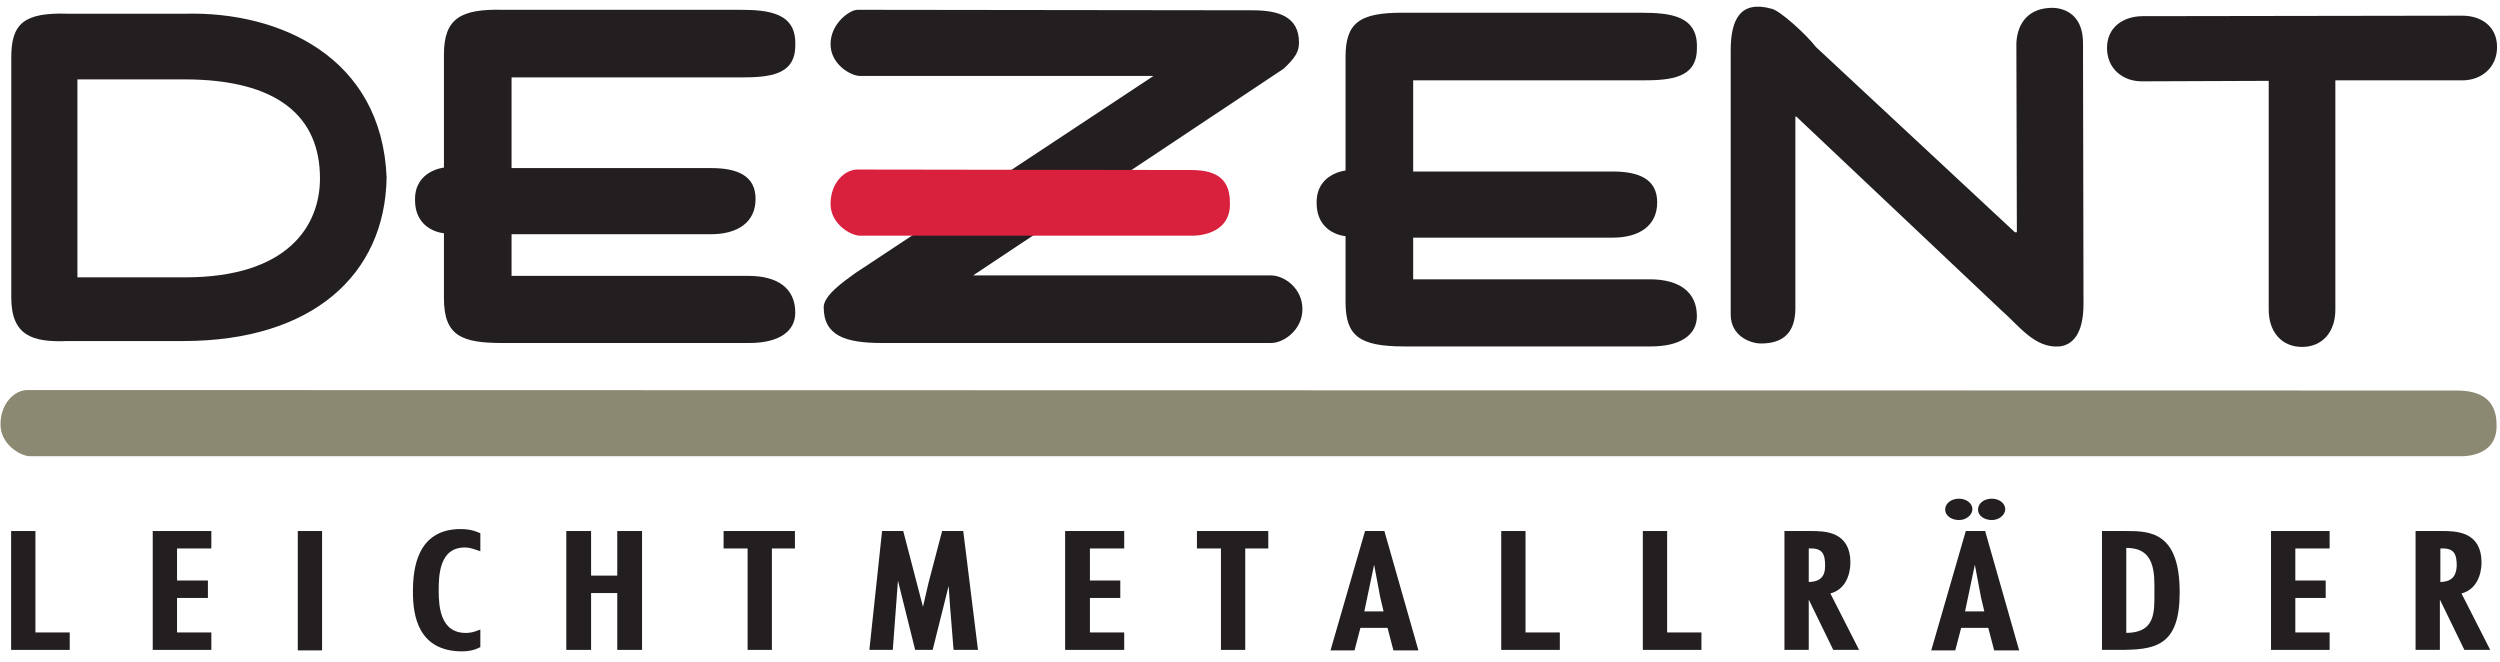
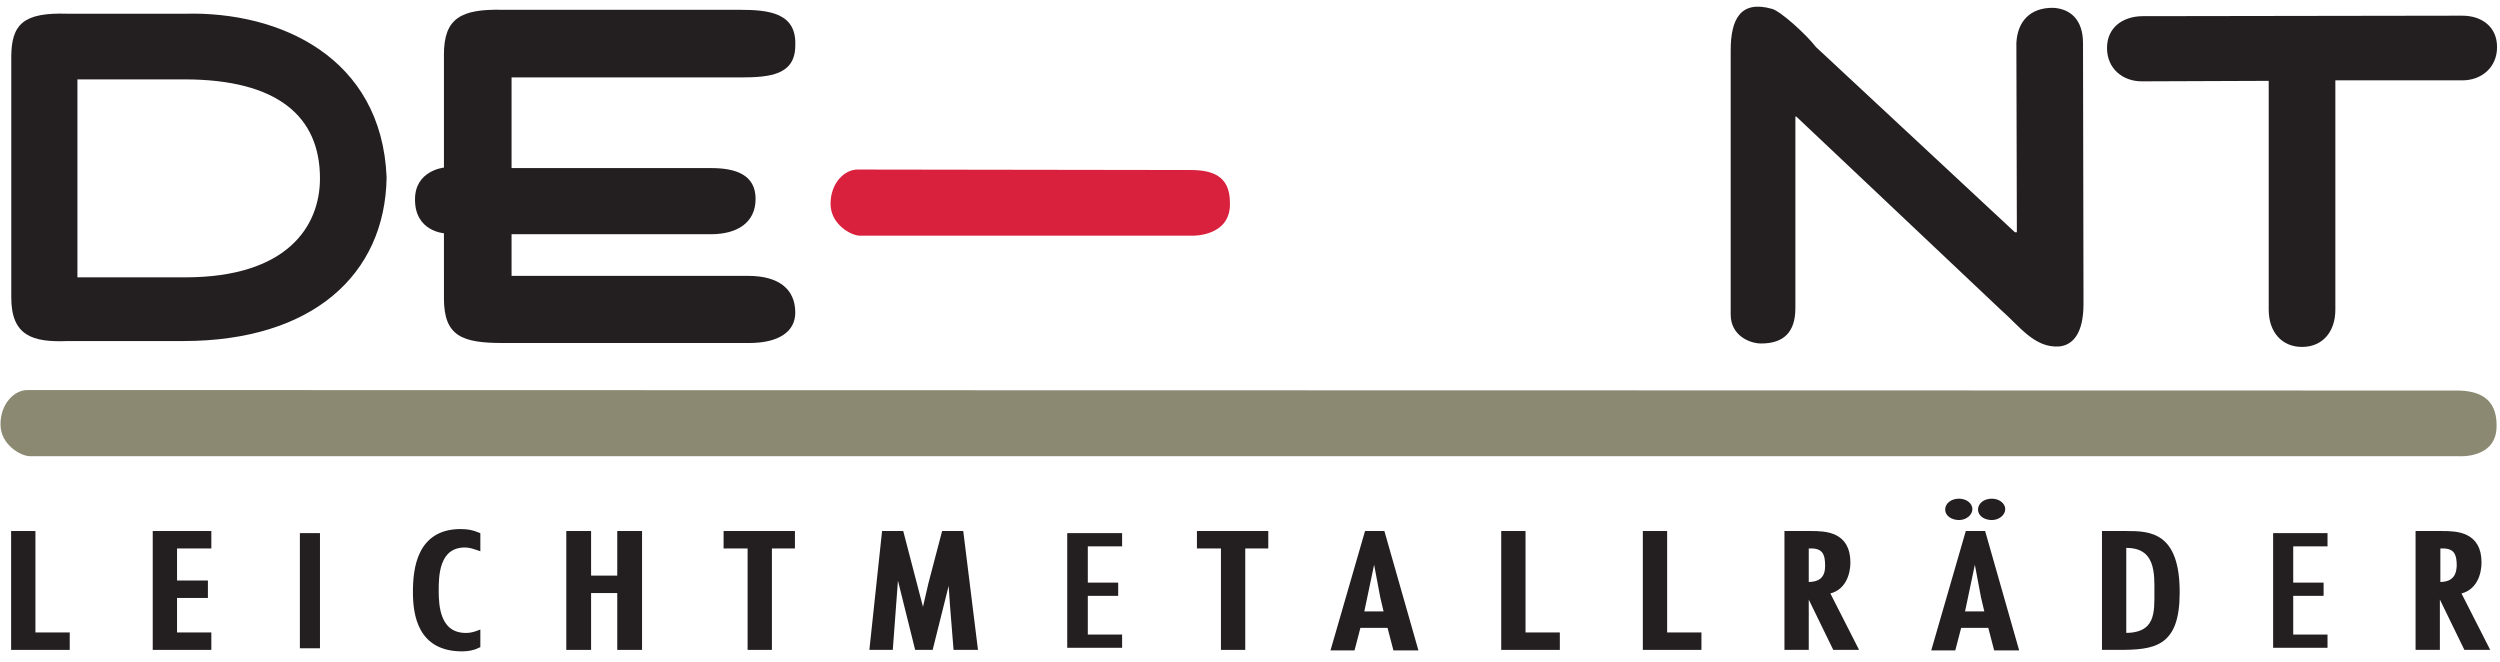
<svg xmlns="http://www.w3.org/2000/svg" xmlns:xlink="http://www.w3.org/1999/xlink" version="1.1" id="Layer_1" x="0px" y="0px" viewBox="0 0 51.02 13.52" style="enable-background:new 0 0 51.02 13.52;" xml:space="preserve">
  <style type="text/css">
	.st0{clip-path:url(#SVGID_00000018215428324859525930000013748951140734686593_);fill:#8B8972;}
	.st1{clip-path:url(#SVGID_00000018215428324859525930000013748951140734686593_);fill:#231F20;}
	
		.st2{clip-path:url(#SVGID_00000018215428324859525930000013748951140734686593_);fill:none;stroke:#231F20;stroke-width:0.086;stroke-miterlimit:3.864;}
	.st3{clip-path:url(#SVGID_00000018215428324859525930000013748951140734686593_);fill:#D9203D;}
</style>
  <g>
    <defs>
      <rect id="SVGID_1_" width="51.02" height="13.52" />
    </defs>
    <clipPath id="SVGID_00000049938254782660380750000013894905460941618074_">
      <use xlink:href="#SVGID_1_" style="overflow:visible;" />
    </clipPath>
    <path style="clip-path:url(#SVGID_00000049938254782660380750000013894905460941618074_);fill:#8B8972;" d="M50.18,9.31H0.61   c-0.18,0-0.6-0.23-0.6-0.65c0-0.42,0.28-0.7,0.55-0.7l49.58,0.01c0.45,0,0.81,0.16,0.81,0.7C50.97,9.37,50.18,9.31,50.18,9.31" />
    <polygon style="clip-path:url(#SVGID_00000049938254782660380750000013894905460941618074_);fill:#231F20;" points="33.57,10.88    33.57,13.22 34.68,13.22 34.68,12.95 33.98,12.95 33.98,10.88  " />
    <polygon style="clip-path:url(#SVGID_00000049938254782660380750000013894905460941618074_);fill:none;stroke:#231F20;stroke-width:0.086;stroke-miterlimit:3.864;" points="   33.57,10.88 33.57,13.22 34.68,13.22 34.68,12.95 33.98,12.95 33.98,10.88  " />
    <path style="clip-path:url(#SVGID_00000049938254782660380750000013894905460941618074_);fill:#231F20;" d="M36.46,13.22h0.41   v-1.15h0.01l0.56,1.15h0.43l-0.58-1.14c0.34-0.05,0.43-0.38,0.43-0.6c0-0.59-0.47-0.6-0.77-0.6h-0.49V13.22z M36.87,11.92v-0.77   h0.07c0.31-0.01,0.35,0.18,0.35,0.4C37.29,11.78,37.18,11.93,36.87,11.92" />
    <path style="clip-path:url(#SVGID_00000049938254782660380750000013894905460941618074_);fill:none;stroke:#231F20;stroke-width:0.086;stroke-miterlimit:3.864;" d="   M36.46,13.22h0.41v-1.15h0.01l0.56,1.15h0.43l-0.58-1.14c0.34-0.05,0.43-0.38,0.43-0.6c0-0.59-0.47-0.6-0.77-0.6h-0.49V13.22z    M36.87,11.92v-0.77h0.07c0.31-0.01,0.35,0.18,0.35,0.4C37.29,11.78,37.18,11.93,36.87,11.92z" />
    <path style="clip-path:url(#SVGID_00000049938254782660380750000013894905460941618074_);fill:#231F20;" d="M39.98,10.57   c0.13,0,0.23-0.09,0.23-0.18c0-0.09-0.1-0.17-0.23-0.17c-0.14,0-0.24,0.08-0.24,0.18C39.74,10.5,39.85,10.57,39.98,10.57    M40.65,10.57c0.13,0,0.23-0.09,0.23-0.18c0-0.09-0.1-0.17-0.23-0.17c-0.14,0-0.24,0.08-0.24,0.18   C40.41,10.5,40.52,10.57,40.65,10.57 M40.15,10.88l-0.68,2.35h0.4l0.12-0.46h0.62l0.12,0.46h0.42l-0.67-2.35H40.15z M40.55,12.52   h-0.5l0.25-1.19h0.01l0.16,0.85L40.55,12.52z" />
    <path style="clip-path:url(#SVGID_00000049938254782660380750000013894905460941618074_);fill:none;stroke:#231F20;stroke-width:0.086;stroke-miterlimit:3.864;" d="   M39.98,10.57c0.13,0,0.23-0.09,0.23-0.18c0-0.09-0.1-0.17-0.23-0.17c-0.14,0-0.24,0.08-0.24,0.18   C39.74,10.5,39.85,10.57,39.98,10.57z M40.65,10.57c0.13,0,0.23-0.09,0.23-0.18c0-0.09-0.1-0.17-0.23-0.17   c-0.14,0-0.24,0.08-0.24,0.18C40.41,10.5,40.52,10.57,40.65,10.57z M40.15,10.88l-0.68,2.35h0.4l0.12-0.46h0.62l0.12,0.46h0.42   l-0.67-2.35H40.15z M40.55,12.52h-0.5l0.25-1.19h0.01l0.16,0.85L40.55,12.52z" />
    <path style="clip-path:url(#SVGID_00000049938254782660380750000013894905460941618074_);fill:#231F20;" d="M42.94,10.88v2.34h0.28   c0.74,0,1.22-0.05,1.22-1.13c0-1.19-0.56-1.21-1.05-1.21H42.94z M44.01,12.09c0,0.4,0.03,0.88-0.66,0.87v-1.82   C44.05,11.11,44.01,11.73,44.01,12.09" />
    <path style="clip-path:url(#SVGID_00000049938254782660380750000013894905460941618074_);fill:none;stroke:#231F20;stroke-width:0.086;stroke-miterlimit:3.864;" d="   M42.94,10.88v2.34h0.28c0.74,0,1.22-0.05,1.22-1.13c0-1.19-0.56-1.21-1.05-1.21H42.94z M44.01,12.09c0,0.4,0.03,0.88-0.66,0.87   v-1.82C44.05,11.11,44.01,11.73,44.01,12.09z" />
    <polygon style="clip-path:url(#SVGID_00000049938254782660380750000013894905460941618074_);fill:#231F20;" points="46.39,10.88    46.39,13.22 47.5,13.22 47.5,12.95 46.8,12.95 46.8,12.16 47.42,12.16 47.42,11.89 46.8,11.89 46.8,11.15 47.5,11.15 47.5,10.88     " />
-     <polygon style="clip-path:url(#SVGID_00000049938254782660380750000013894905460941618074_);fill:none;stroke:#231F20;stroke-width:0.086;stroke-miterlimit:3.864;" points="   46.39,10.88 46.39,13.22 47.5,13.22 47.5,12.95 46.8,12.95 46.8,12.16 47.42,12.16 47.42,11.89 46.8,11.89 46.8,11.15 47.5,11.15    47.5,10.88  " />
    <path style="clip-path:url(#SVGID_00000049938254782660380750000013894905460941618074_);fill:#231F20;" d="M49.34,13.22h0.41   v-1.15h0.01l0.56,1.15h0.43l-0.58-1.14c0.34-0.05,0.43-0.38,0.43-0.6c0-0.59-0.47-0.6-0.77-0.6h-0.49V13.22z M49.76,11.92v-0.77   h0.07c0.31-0.01,0.35,0.18,0.35,0.4C50.17,11.78,50.06,11.93,49.76,11.92" />
    <path style="clip-path:url(#SVGID_00000049938254782660380750000013894905460941618074_);fill:none;stroke:#231F20;stroke-width:0.086;stroke-miterlimit:3.864;" d="   M49.34,13.22h0.41v-1.15h0.01l0.56,1.15h0.43l-0.58-1.14c0.34-0.05,0.43-0.38,0.43-0.6c0-0.59-0.47-0.6-0.77-0.6h-0.49V13.22z    M49.76,11.92v-0.77h0.07c0.31-0.01,0.35,0.18,0.35,0.4C50.17,11.78,50.06,11.93,49.76,11.92z" />
    <polygon style="clip-path:url(#SVGID_00000049938254782660380750000013894905460941618074_);fill:#231F20;" points="0.27,10.88    0.27,13.22 1.38,13.22 1.38,12.95 0.68,12.95 0.68,10.88  " />
    <polygon style="clip-path:url(#SVGID_00000049938254782660380750000013894905460941618074_);fill:none;stroke:#231F20;stroke-width:0.086;stroke-miterlimit:3.864;" points="   0.27,10.88 0.27,13.22 1.38,13.22 1.38,12.95 0.68,12.95 0.68,10.88  " />
    <polygon style="clip-path:url(#SVGID_00000049938254782660380750000013894905460941618074_);fill:#231F20;" points="3.16,10.88    3.16,13.22 4.27,13.22 4.27,12.95 3.57,12.95 3.57,12.16 4.2,12.16 4.2,11.89 3.57,11.89 3.57,11.15 4.27,11.15 4.27,10.88  " />
    <polygon style="clip-path:url(#SVGID_00000049938254782660380750000013894905460941618074_);fill:none;stroke:#231F20;stroke-width:0.086;stroke-miterlimit:3.864;" points="   3.16,10.88 3.16,13.22 4.27,13.22 4.27,12.95 3.57,12.95 3.57,12.16 4.2,12.16 4.2,11.89 3.57,11.89 3.57,11.15 4.27,11.15    4.27,10.88  " />
    <rect x="6.12" y="10.88" style="clip-path:url(#SVGID_00000049938254782660380750000013894905460941618074_);fill:#231F20;" width="0.41" height="2.35" />
-     <rect x="6.12" y="10.88" style="clip-path:url(#SVGID_00000049938254782660380750000013894905460941618074_);fill:none;stroke:#231F20;stroke-width:0.086;stroke-miterlimit:3.864;" width="0.41" height="2.35" />
    <path style="clip-path:url(#SVGID_00000049938254782660380750000013894905460941618074_);fill:#231F20;" d="M9.76,10.91   c-0.12-0.05-0.22-0.07-0.36-0.07c-0.85,0-0.93,0.77-0.93,1.24c0,0.49,0.11,1.17,0.96,1.17c0.12,0,0.23-0.02,0.33-0.07v-0.27   c-0.08,0.03-0.16,0.05-0.25,0.05c-0.57,0-0.6-0.59-0.6-0.9c0-0.29,0-0.93,0.58-0.93c0.1,0,0.18,0.03,0.27,0.06V10.91z" />
    <path style="clip-path:url(#SVGID_00000049938254782660380750000013894905460941618074_);fill:none;stroke:#231F20;stroke-width:0.086;stroke-miterlimit:3.864;" d="   M9.76,10.91c-0.12-0.05-0.22-0.07-0.36-0.07c-0.85,0-0.93,0.77-0.93,1.24c0,0.49,0.11,1.17,0.96,1.17c0.12,0,0.23-0.02,0.33-0.07   v-0.27c-0.08,0.03-0.16,0.05-0.25,0.05c-0.57,0-0.6-0.59-0.6-0.9c0-0.29,0-0.93,0.58-0.93c0.1,0,0.18,0.03,0.27,0.06V10.91z" />
    <polygon style="clip-path:url(#SVGID_00000049938254782660380750000013894905460941618074_);fill:#231F20;" points="11.6,10.88    11.6,13.22 12.02,13.22 12.02,12.06 12.64,12.06 12.64,13.22 13.06,13.22 13.06,10.88 12.64,10.88 12.64,11.79 12.02,11.79    12.02,10.88  " />
    <polygon style="clip-path:url(#SVGID_00000049938254782660380750000013894905460941618074_);fill:none;stroke:#231F20;stroke-width:0.086;stroke-miterlimit:3.864;" points="   11.6,10.88 11.6,13.22 12.02,13.22 12.02,12.06 12.64,12.06 12.64,13.22 13.06,13.22 13.06,10.88 12.64,10.88 12.64,11.79    12.02,11.79 12.02,10.88  " />
    <polygon style="clip-path:url(#SVGID_00000049938254782660380750000013894905460941618074_);fill:#231F20;" points="14.81,10.88    14.81,11.15 15.3,11.15 15.3,13.22 15.71,13.22 15.71,11.15 16.18,11.15 16.18,10.88  " />
    <polygon style="clip-path:url(#SVGID_00000049938254782660380750000013894905460941618074_);fill:none;stroke:#231F20;stroke-width:0.086;stroke-miterlimit:3.864;" points="   14.81,10.88 14.81,11.15 15.3,11.15 15.3,13.22 15.71,13.22 15.71,11.15 16.18,11.15 16.18,10.88  " />
    <polygon style="clip-path:url(#SVGID_00000049938254782660380750000013894905460941618074_);fill:#231F20;" points="18.04,10.88    17.79,13.22 18.18,13.22 18.3,11.61 18.31,11.61 18.71,13.22 19,13.22 19.32,11.94 19.39,11.61 19.4,11.61 19.4,11.91 19.43,12.35    19.5,13.22 19.91,13.22 19.62,10.88 19.26,10.88 18.99,11.91 18.86,12.47 18.85,12.57 18.84,12.57 18.4,10.88  " />
    <polygon style="clip-path:url(#SVGID_00000049938254782660380750000013894905460941618074_);fill:none;stroke:#231F20;stroke-width:0.086;stroke-miterlimit:3.864;" points="   18.04,10.88 17.79,13.22 18.18,13.22 18.3,11.61 18.31,11.61 18.71,13.22 19,13.22 19.32,11.94 19.39,11.61 19.4,11.61 19.4,11.91    19.43,12.35 19.5,13.22 19.91,13.22 19.62,10.88 19.26,10.88 18.99,11.91 18.86,12.47 18.85,12.57 18.84,12.57 18.4,10.88  " />
    <polygon style="clip-path:url(#SVGID_00000049938254782660380750000013894905460941618074_);fill:#231F20;" points="21.78,10.88    21.78,13.22 22.9,13.22 22.9,12.95 22.2,12.95 22.2,12.16 22.82,12.16 22.82,11.89 22.2,11.89 22.2,11.15 22.9,11.15 22.9,10.88     " />
-     <polygon style="clip-path:url(#SVGID_00000049938254782660380750000013894905460941618074_);fill:none;stroke:#231F20;stroke-width:0.086;stroke-miterlimit:3.864;" points="   21.78,10.88 21.78,13.22 22.9,13.22 22.9,12.95 22.2,12.95 22.2,12.16 22.82,12.16 22.82,11.89 22.2,11.89 22.2,11.15 22.9,11.15    22.9,10.88  " />
    <polygon style="clip-path:url(#SVGID_00000049938254782660380750000013894905460941618074_);fill:#231F20;" points="24.47,10.88    24.47,11.15 24.96,11.15 24.96,13.22 25.37,13.22 25.37,11.15 25.84,11.15 25.84,10.88  " />
    <polygon style="clip-path:url(#SVGID_00000049938254782660380750000013894905460941618074_);fill:none;stroke:#231F20;stroke-width:0.086;stroke-miterlimit:3.864;" points="   24.47,10.88 24.47,11.15 24.96,11.15 24.96,13.22 25.37,13.22 25.37,11.15 25.84,11.15 25.84,10.88  " />
    <path style="clip-path:url(#SVGID_00000049938254782660380750000013894905460941618074_);fill:#231F20;" d="M27.89,10.88   l-0.68,2.35h0.4l0.12-0.46h0.62l0.12,0.46h0.42l-0.67-2.35H27.89z M28.29,12.52h-0.5l0.25-1.19h0.01l0.16,0.85L28.29,12.52z" />
    <path style="clip-path:url(#SVGID_00000049938254782660380750000013894905460941618074_);fill:none;stroke:#231F20;stroke-width:0.086;stroke-miterlimit:3.864;" d="   M27.89,10.88l-0.68,2.35h0.4l0.12-0.46h0.62l0.12,0.46h0.42l-0.67-2.35H27.89z M28.29,12.52h-0.5l0.25-1.19h0.01l0.16,0.85   L28.29,12.52z" />
    <polygon style="clip-path:url(#SVGID_00000049938254782660380750000013894905460941618074_);fill:#231F20;" points="30.68,10.88    30.68,13.22 31.79,13.22 31.79,12.95 31.09,12.95 31.09,10.88  " />
    <polygon style="clip-path:url(#SVGID_00000049938254782660380750000013894905460941618074_);fill:none;stroke:#231F20;stroke-width:0.086;stroke-miterlimit:3.864;" points="   30.68,10.88 30.68,13.22 31.79,13.22 31.79,12.95 31.09,12.95 31.09,10.88  " />
    <path style="clip-path:url(#SVGID_00000049938254782660380750000013894905460941618074_);fill:#231F20;" d="M35.32,6.42   c0,0.43,0.39,0.59,0.62,0.59c0.45,0,0.7-0.22,0.7-0.72V2.38h0.02l4.17,3.94c0.38,0.33,0.69,0.79,1.2,0.75   c0.27-0.03,0.49-0.26,0.49-0.87l-0.01-5.32c0-0.5-0.28-0.7-0.6-0.72c-0.49-0.01-0.74,0.29-0.76,0.72l0.01,3.86h-0.04l-4.06-3.78   c-0.2-0.26-0.73-0.74-0.9-0.78C35.52,0,35.32,0.39,35.32,1.03L35.32,6.42z" />
    <path style="clip-path:url(#SVGID_00000049938254782660380750000013894905460941618074_);fill:#231F20;" d="M46.3,6.32   c0,0.46,0.27,0.76,0.68,0.76c0.42,0,0.68-0.31,0.68-0.76V1.64h2.59c0.39,0,0.71-0.26,0.71-0.68s-0.32-0.64-0.71-0.64l-6.54,0.01   C43.32,0.34,43,0.56,43,0.98s0.32,0.68,0.71,0.68l2.59-0.01V6.32z" />
-     <path style="clip-path:url(#SVGID_00000049938254782660380750000013894905460941618074_);fill:#231F20;" d="M27.46,6.16   c0,0.69,0.27,0.91,1.2,0.91h5.03c0.6,0,0.94-0.23,0.94-0.62c0-0.49-0.36-0.75-0.96-0.75h-4.83l0-0.85h4.07   c0.54,0,0.91-0.24,0.91-0.72c0-0.48-0.38-0.63-0.91-0.63h-4.07V1.64h4.67c0.6,0,1.12-0.05,1.12-0.65c0.03-0.67-0.54-0.73-1.14-0.73   h-4.83c-0.94-0.01-1.2,0.22-1.2,0.91v2.31c0,0-0.6,0.06-0.59,0.66c0,0.64,0.59,0.68,0.59,0.68V6.16z" />
    <path style="clip-path:url(#SVGID_00000049938254782660380750000013894905460941618074_);fill:#231F20;" d="M0.23,6.07   c0,0.78,0.43,0.92,1.15,0.89h2.36c2.63,0,4.12-1.35,4.15-3.34c-0.1-2.46-2.19-3.39-4.11-3.34h-2.4c-0.9-0.03-1.15,0.21-1.15,0.89   V6.07z M1.58,1.62h2.18c1.91,0,2.77,0.76,2.77,2.02c0,0.98-0.67,2.02-2.75,2.02H1.58V1.62z" />
    <path style="clip-path:url(#SVGID_00000049938254782660380750000013894905460941618074_);fill:#231F20;" d="M9.06,6.09   C9.06,6.86,9.43,7,10.26,7h5.03c0.6,0,0.94-0.23,0.94-0.62c0-0.49-0.35-0.75-0.96-0.75l-4.83,0V4.78h4.07   c0.54,0,0.91-0.24,0.91-0.72c0-0.48-0.38-0.63-0.91-0.63h-4.07V1.58h4.67c0.6,0,1.12-0.05,1.12-0.65c0.03-0.67-0.54-0.73-1.14-0.73   h-4.83c-0.85-0.02-1.2,0.17-1.2,0.91v2.31c0,0-0.6,0.06-0.59,0.66c0,0.64,0.59,0.68,0.59,0.68V6.09z" />
-     <path style="clip-path:url(#SVGID_00000049938254782660380750000013894905460941618074_);fill:#231F20;" d="M17.46,5.57   c-0.25,0.18-0.65,0.46-0.65,0.7C16.81,6.85,17.25,7,18,7h7.94c0.26,0,0.64-0.27,0.64-0.69s-0.36-0.69-0.65-0.69h-6.07L26.2,1.4   c0.23-0.22,0.31-0.34,0.31-0.53c0-0.54-0.43-0.66-0.95-0.66L17.5,0.2c-0.16,0-0.55,0.28-0.55,0.7s0.42,0.65,0.6,0.65h5.99   L17.46,5.57z" />
    <path style="clip-path:url(#SVGID_00000049938254782660380750000013894905460941618074_);fill:#D9203D;" d="M24.34,4.81h-6.79   c-0.18,0-0.6-0.23-0.6-0.65c0-0.42,0.28-0.7,0.55-0.7l6.8,0.01c0.44,0,0.8,0.12,0.8,0.66C25.13,4.83,24.34,4.81,24.34,4.81" />
  </g>
</svg>